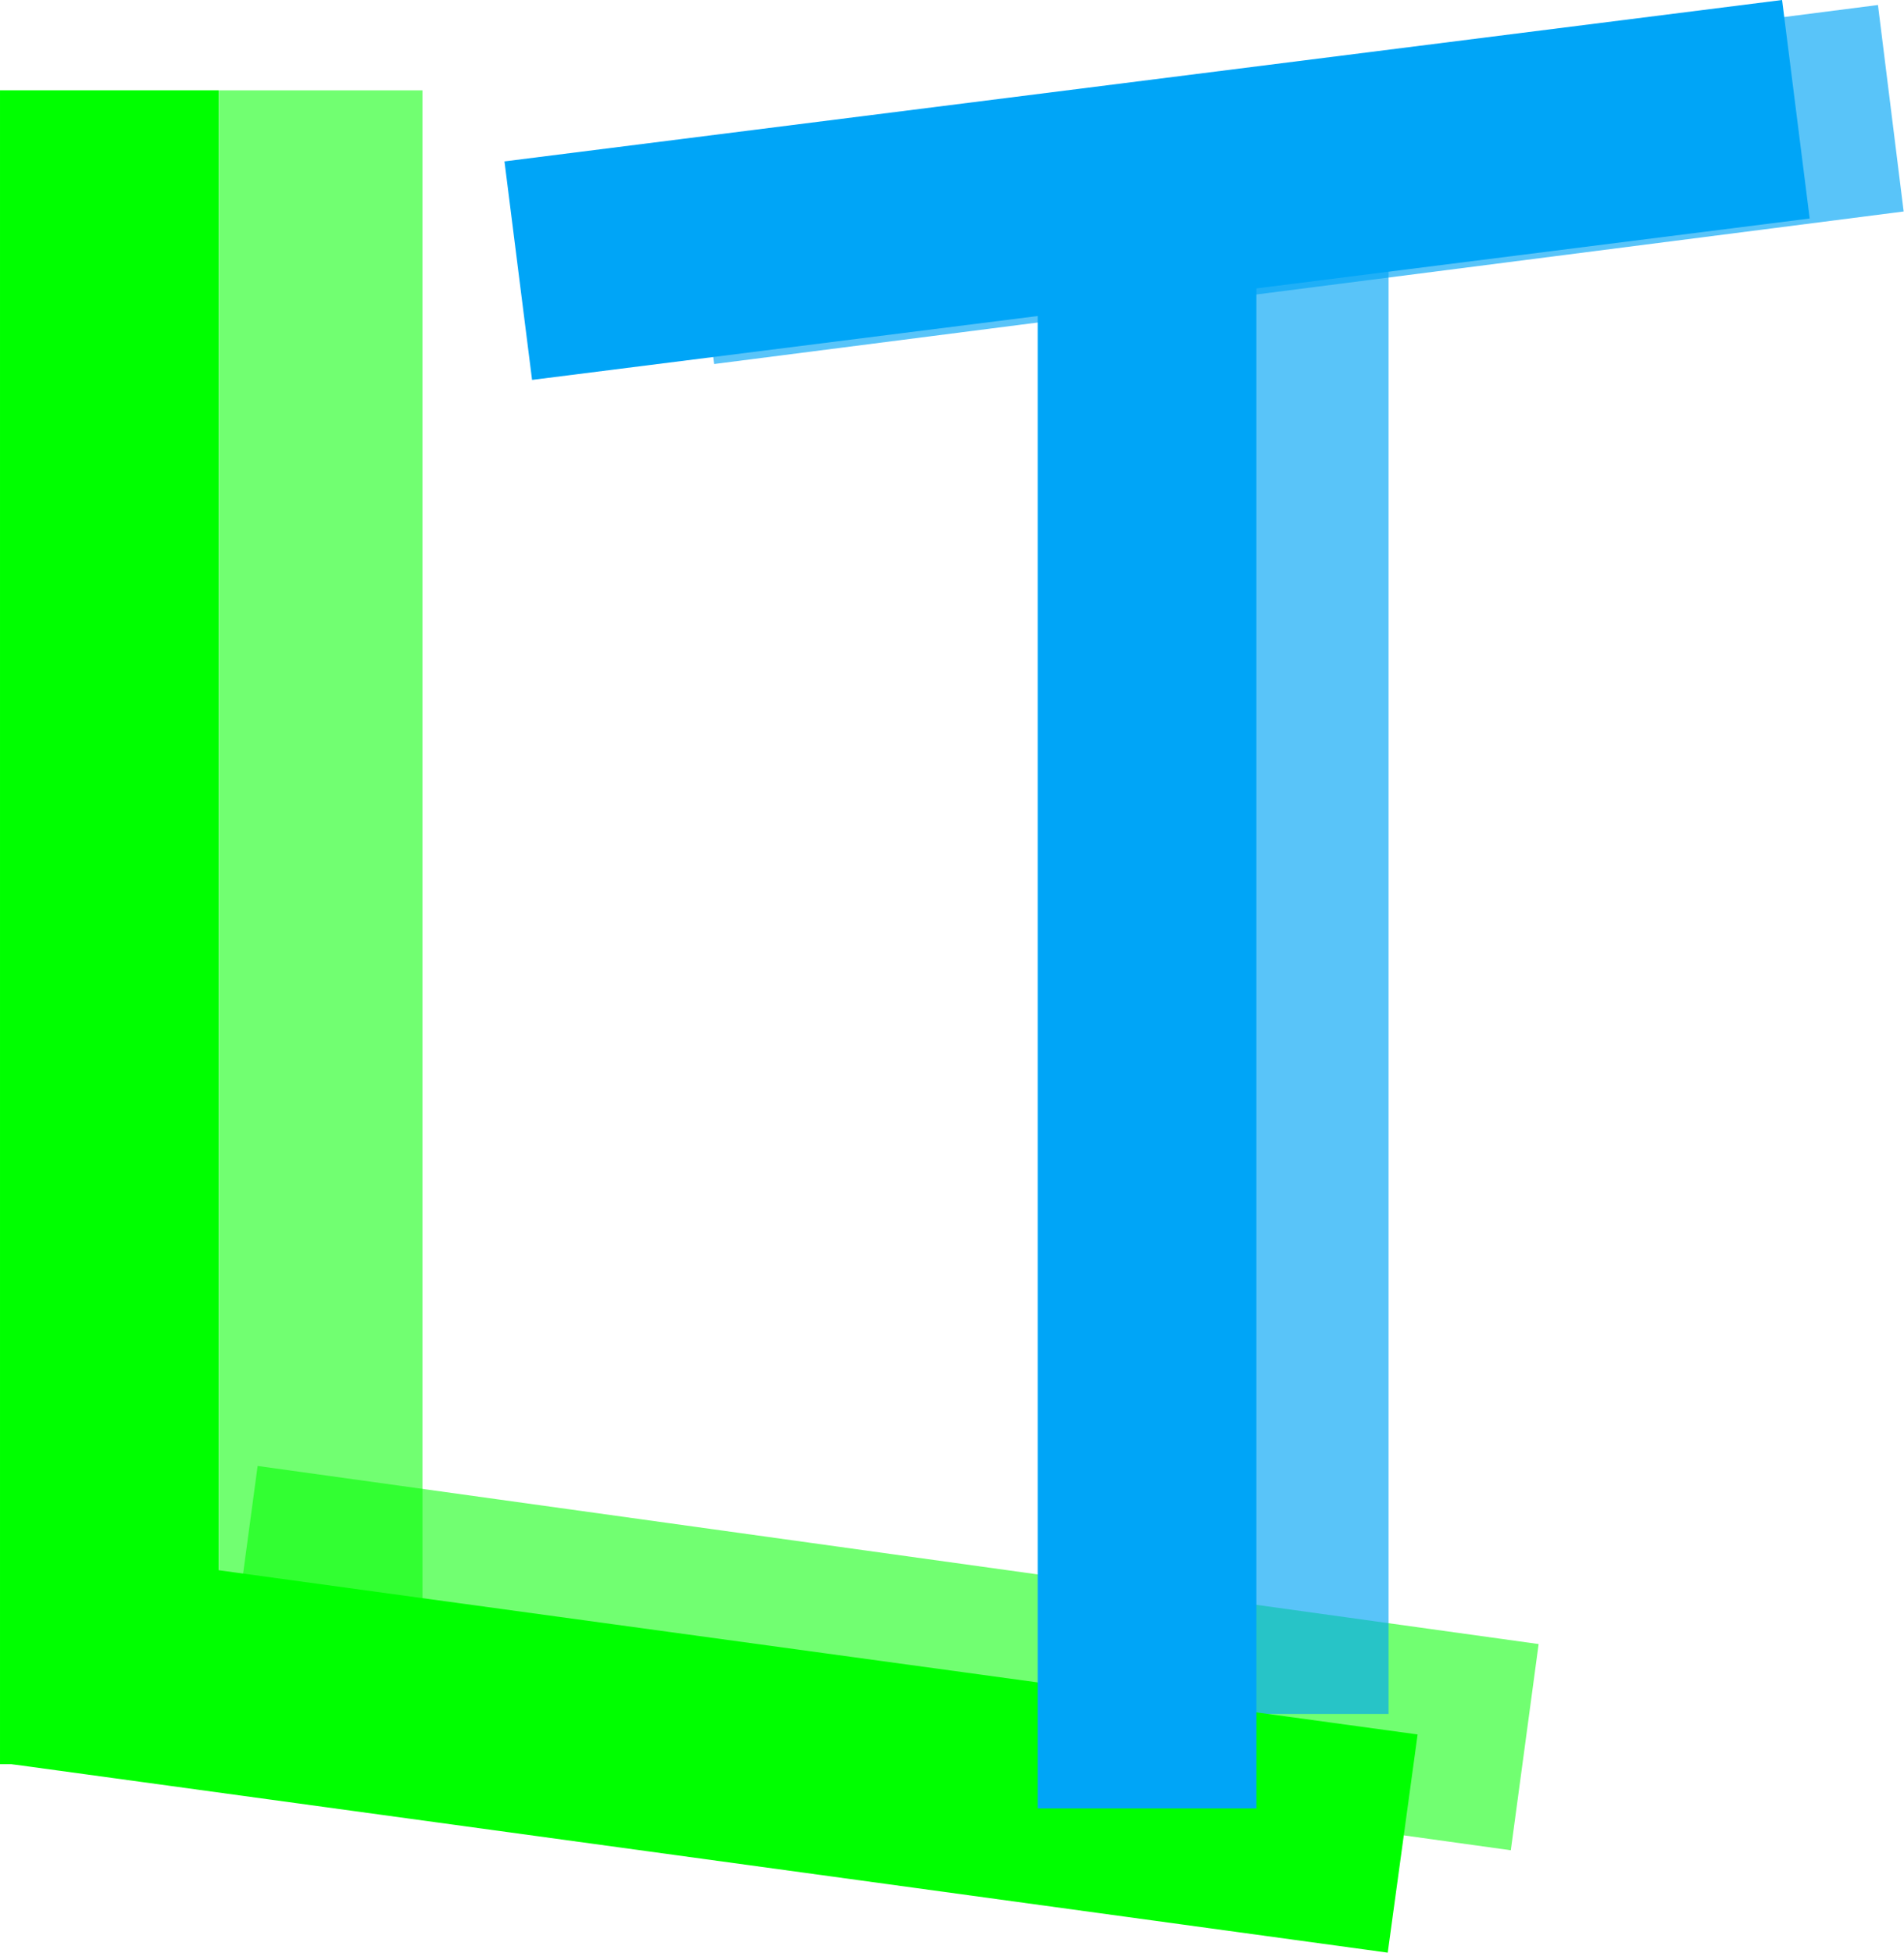
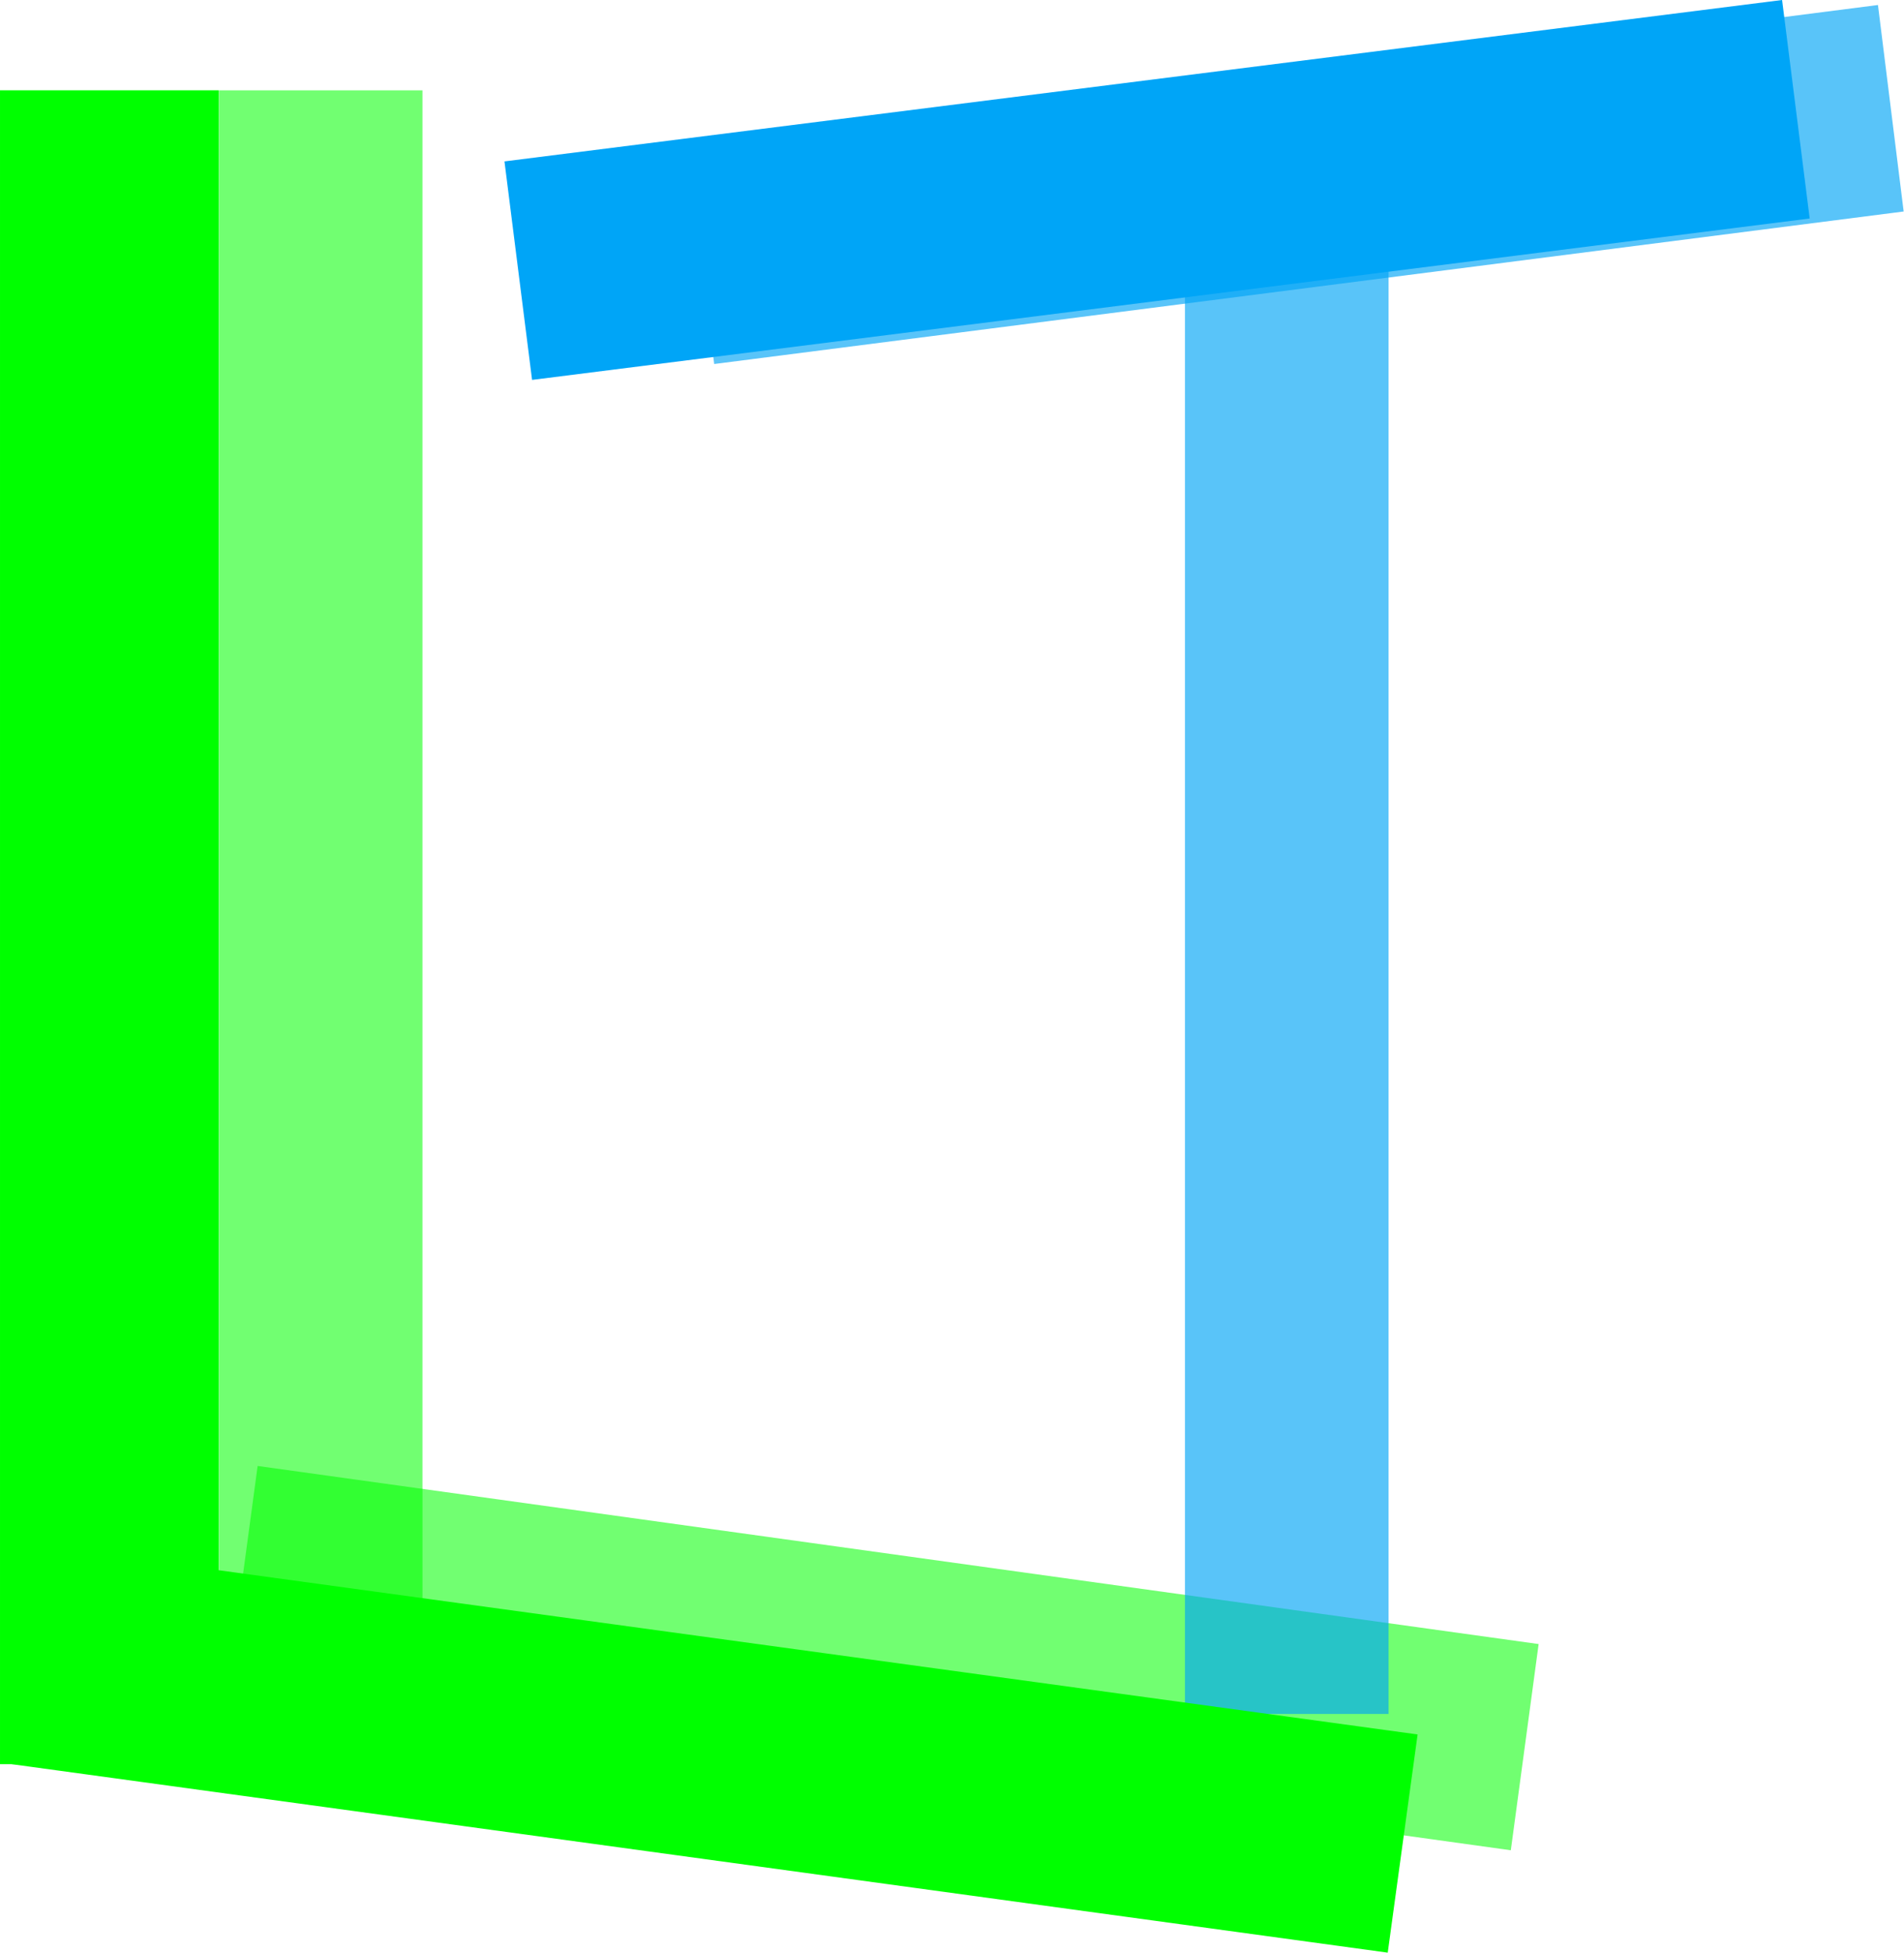
<svg xmlns="http://www.w3.org/2000/svg" xmlns:ns1="http://www.inkscape.org/namespaces/inkscape" xmlns:ns2="http://sodipodi.sourceforge.net/DTD/sodipodi-0.dtd" width="256.58mm" height="263.1mm" viewBox="0 0 256.58 263.1" version="1.1" id="svg5" ns1:version="1.1.1 (3bf5ae0d25, 2021-09-20, custom)" ns2:docname="lt.svg">
  <ns2:namedview id="namedview7" pagecolor="#505050" bordercolor="#eeeeee" borderopacity="1" ns1:pageshadow="0" ns1:pageopacity="0" ns1:pagecheckerboard="0" ns1:document-units="mm" showgrid="false" ns1:zoom="0.22897889" ns1:cx="-932.40036" ns1:cy="655.08222" ns1:window-width="1920" ns1:window-height="1015" ns1:window-x="0" ns1:window-y="0" ns1:window-maximized="1" ns1:current-layer="layer1" />
  <defs id="defs2">
    <rect x="59.77" y="155.795" width="400.27" height="109.294" id="rect2894" />
-     <rect x="59.77" y="155.795" width="400.27" height="109.294" id="rect2894-3" />
  </defs>
  <g ns1:label="Vrstva 1" ns1:groupmode="layer" id="layer1" transform="translate(33.572,113.853)">
    <g id="g29546" transform="matrix(0.931,0,0,0.945,59.132,-21.008)">
      <g id="g26984-2" style="fill:#00ff00;fill-opacity:0.557" transform="translate(-50.668,28.488)">
        <rect style="fill:#00ff00;fill-opacity:0.557;stroke:none;stroke-width:0.639;stroke-miterlimit:4;stroke-dasharray:none;stroke-opacity:0.662" id="rect25721-6" width="29.474" height="225.542" x="-17.229" y="-113.856" />
        <rect style="fill:#00ff00;fill-opacity:0.557;stroke:none;stroke-width:0.584;stroke-miterlimit:4;stroke-dasharray:none;stroke-opacity:0.662" id="rect25721-5-1" width="29.675" height="187.151" x="83.1" y="-186.807" transform="rotate(97.798)" />
      </g>
      <g id="g29322" style="fill:#00a5f7;fill-opacity:0.649">
        <rect style="fill:#00a5f7;fill-opacity:0.649;stroke:none;stroke-width:0.639;stroke-miterlimit:4;stroke-dasharray:none;stroke-opacity:0.662" id="rect25721-2-8" width="29.474" height="225.542" x="71.941" y="-79.409" />
        <rect style="fill:#00a5f7;fill-opacity:0.649;stroke:none;stroke-width:0.563;stroke-miterlimit:4;stroke-dasharray:none;stroke-opacity:0.662" id="rect25721-5-6-1-7" width="29.675" height="173.538" x="-75.18" y="-183.118" transform="rotate(82.801)" />
      </g>
    </g>
    <g id="g29138" transform="translate(-16.342,12.17)">
      <g id="g26984" style="fill:#00ff00;fill-opacity:1">
        <rect style="fill:#00ff00;fill-opacity:1;stroke:none;stroke-width:0.639;stroke-miterlimit:4;stroke-dasharray:none;stroke-opacity:0.662" id="rect25721" width="29.474" height="225.542" x="-17.229" y="-113.856" />
        <rect style="fill:#00ff00;fill-opacity:1;stroke:none;stroke-width:0.584;stroke-miterlimit:4;stroke-dasharray:none;stroke-opacity:0.662" id="rect25721-5" width="29.675" height="187.151" x="83.1" y="-186.807" transform="rotate(97.798)" />
      </g>
-       <rect style="fill:#00a5f7;fill-opacity:1;stroke:none;stroke-width:0.639;stroke-miterlimit:4;stroke-dasharray:none;stroke-opacity:0.662" id="rect25721-2" width="29.474" height="225.542" x="122.608" y="-107.898" />
      <rect style="fill:#00a5f7;fill-opacity:1;stroke:none;stroke-width:0.563;stroke-miterlimit:4;stroke-dasharray:none;stroke-opacity:0.662" id="rect25721-5-6-1" width="29.675" height="173.538" x="-97.094" y="-236.957" transform="rotate(82.801)" />
    </g>
  </g>
</svg>